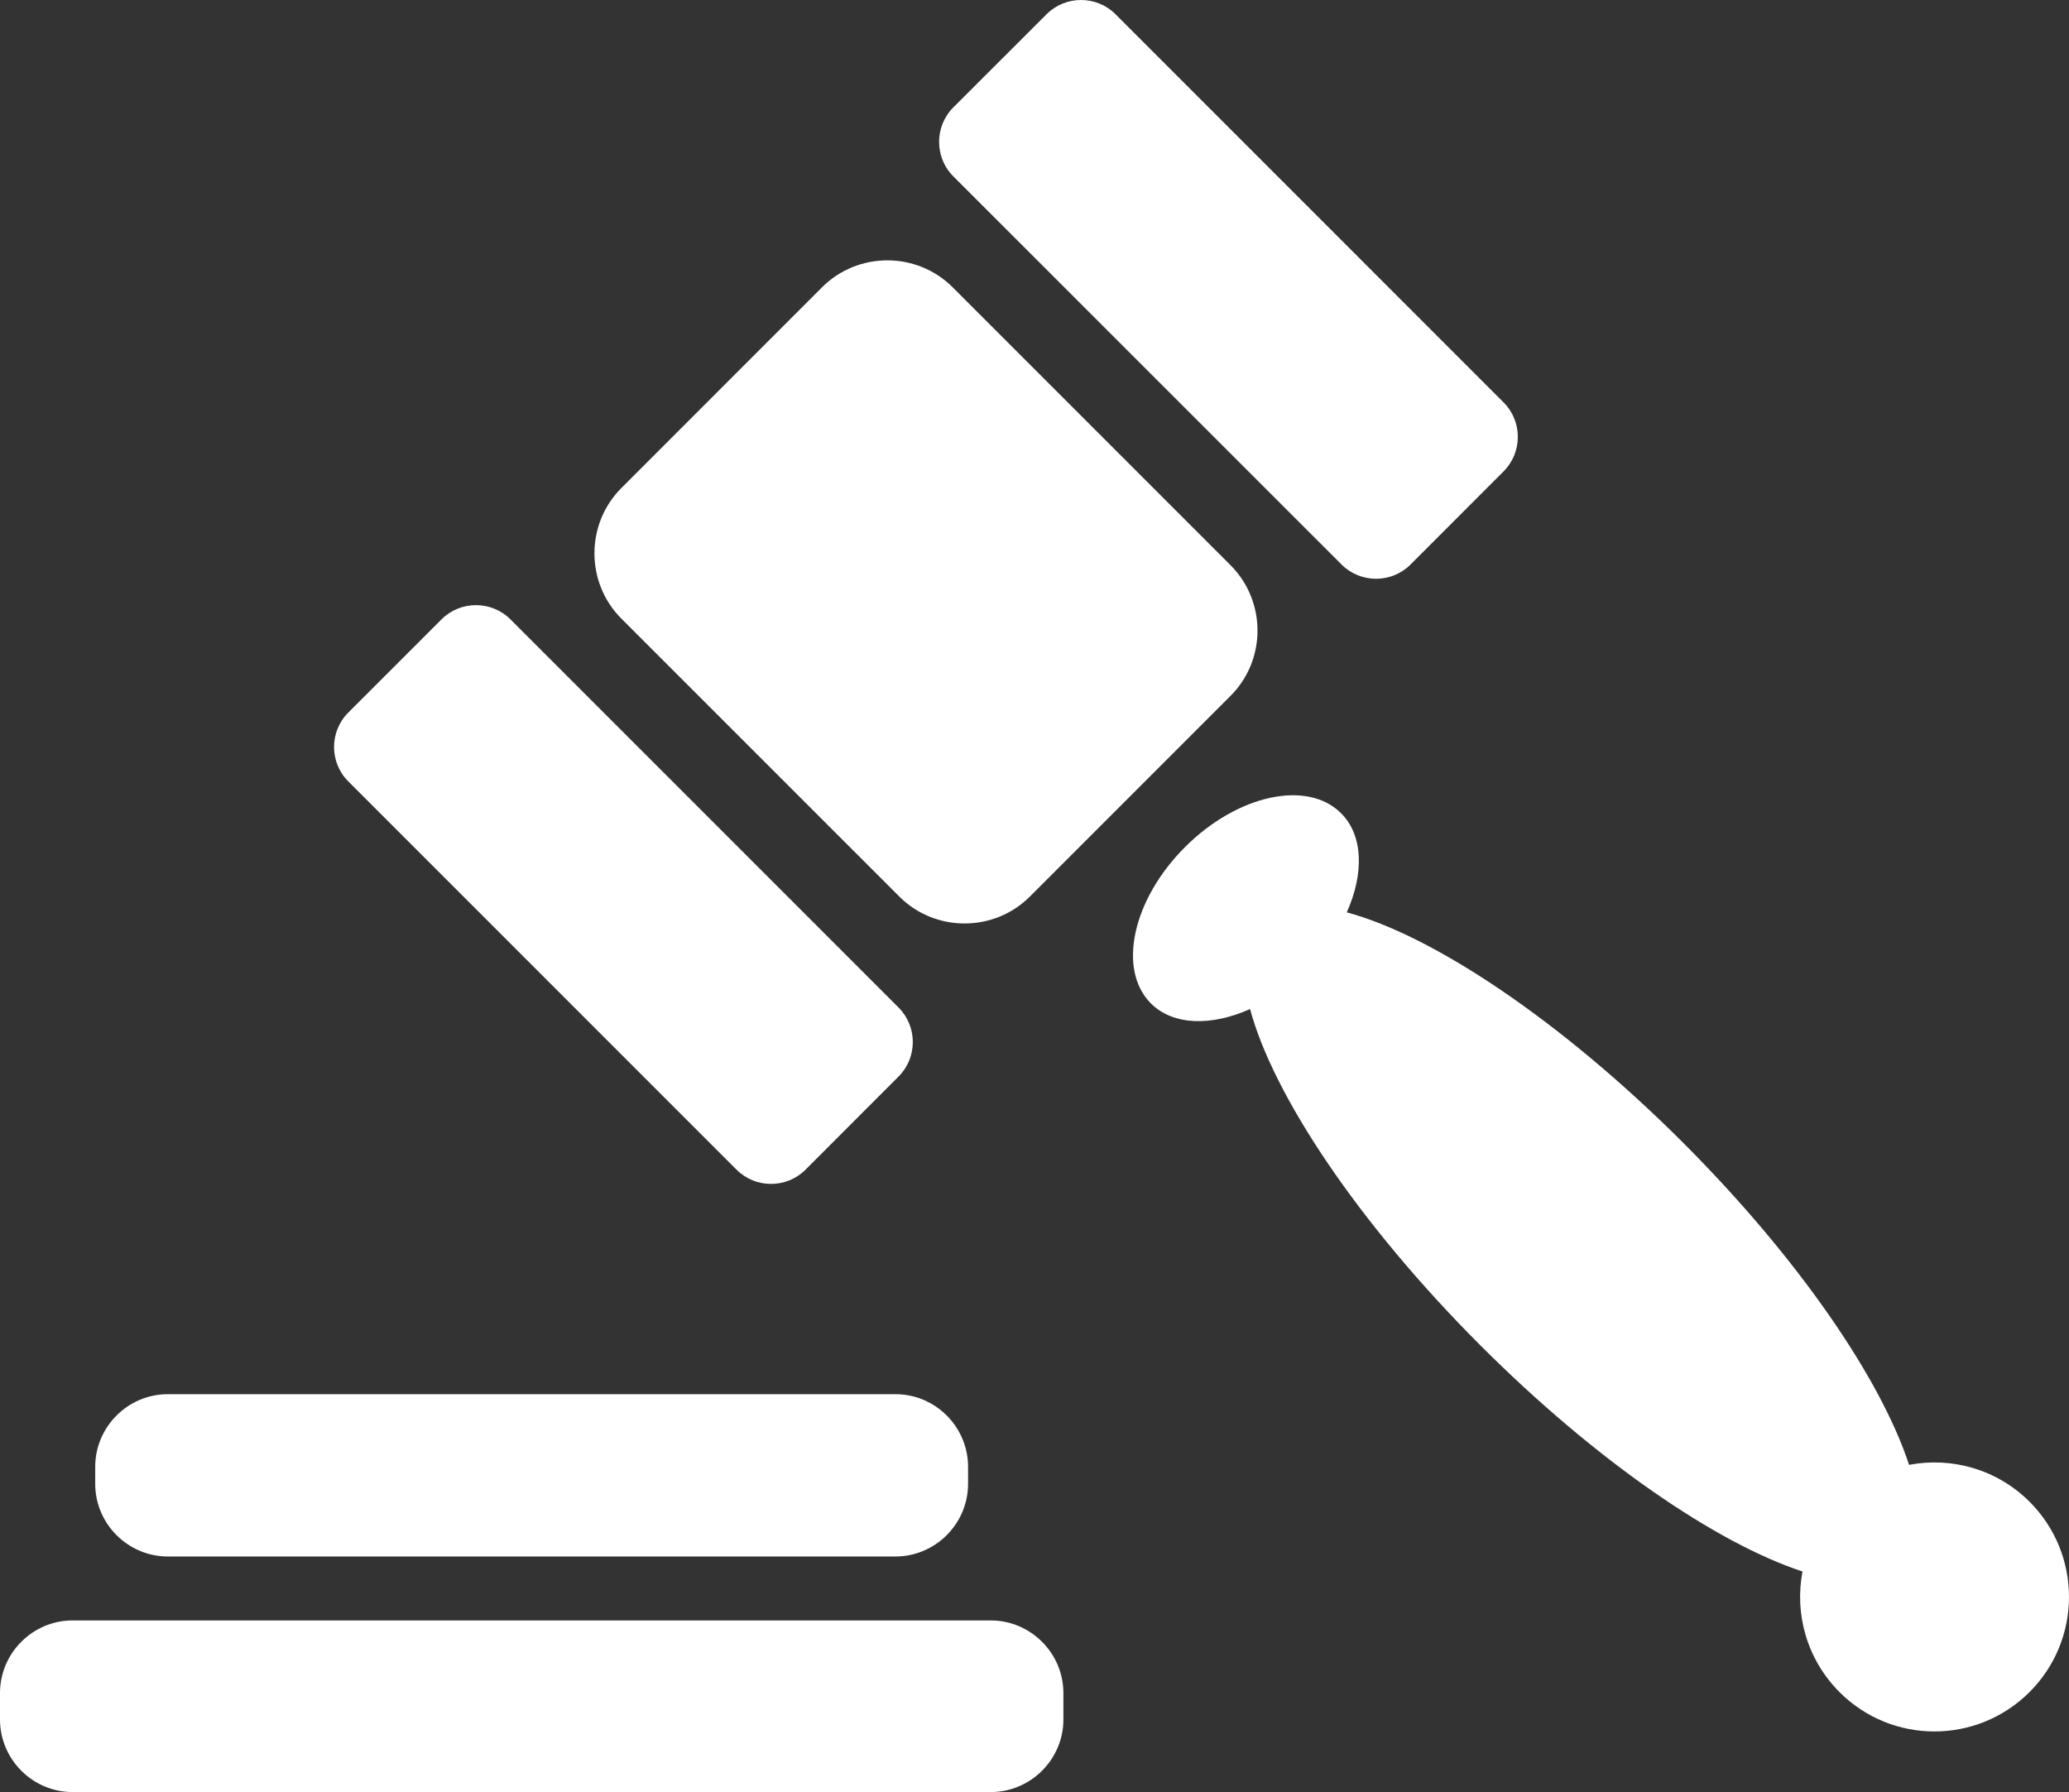
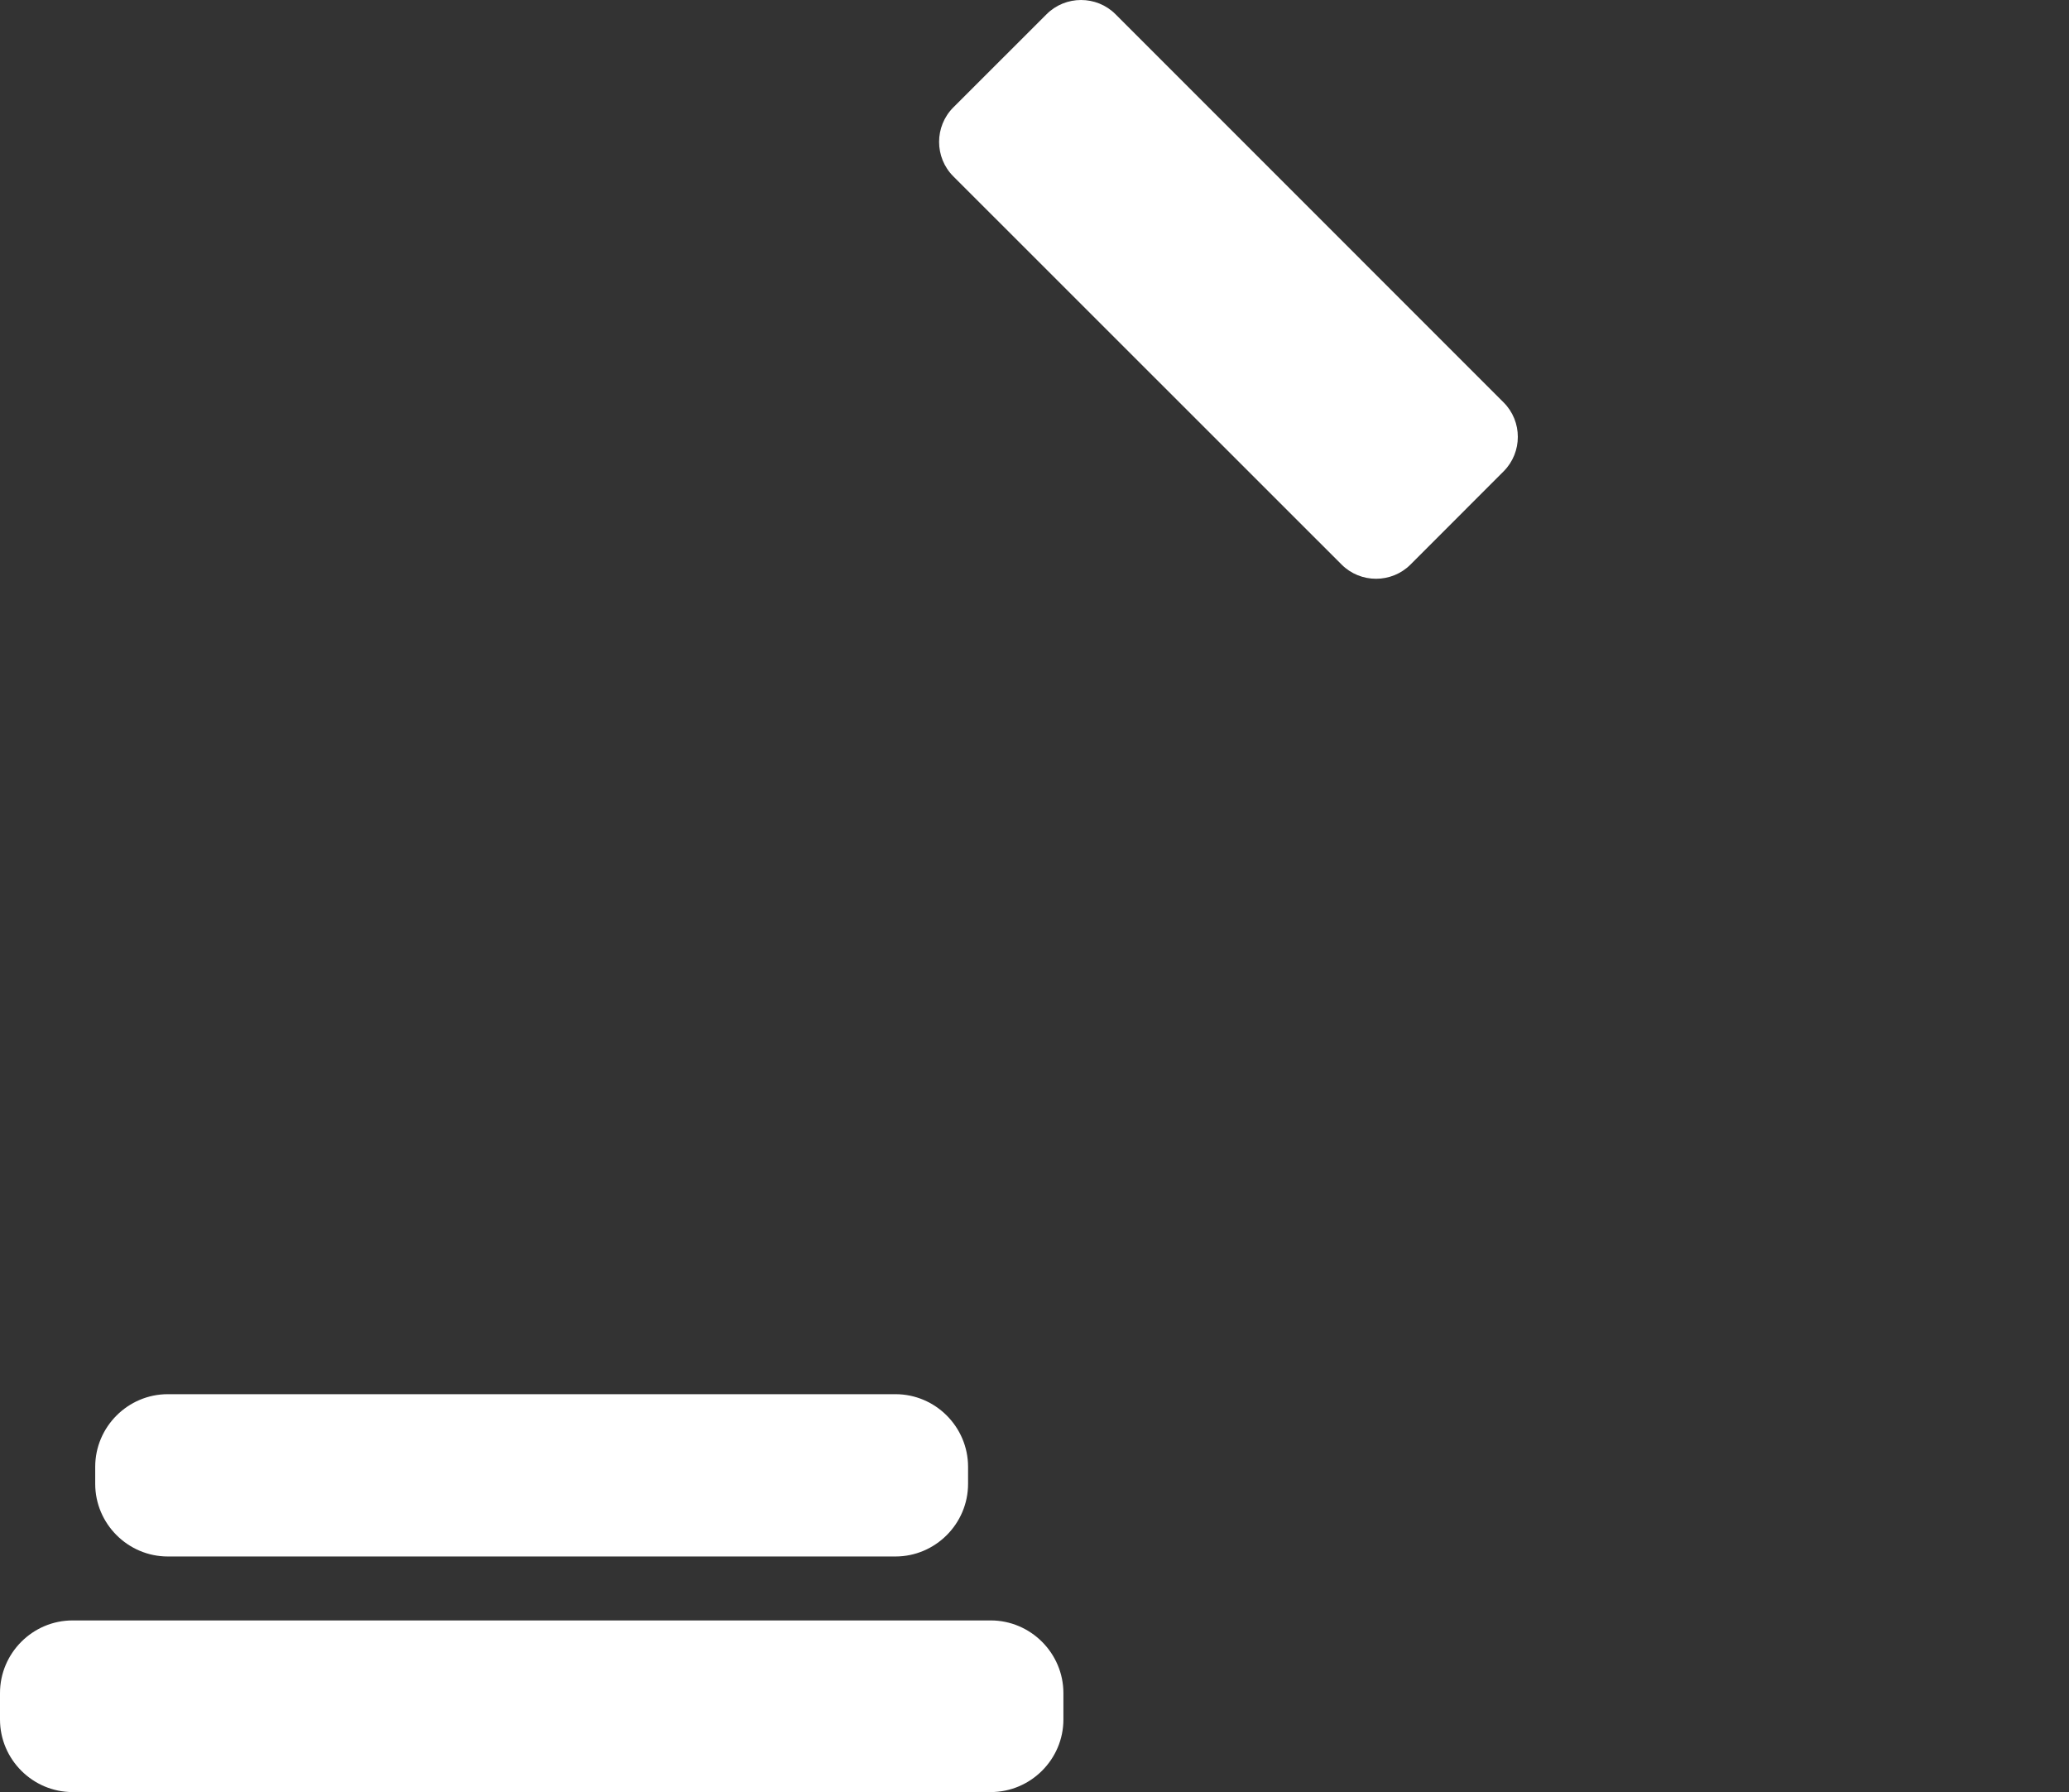
<svg xmlns="http://www.w3.org/2000/svg" version="1.1" id="Calque_1" x="0px" y="0px" width="46.765px" height="40.499px" viewBox="0 0 46.765 40.499" enable-background="new 0 0 46.765 40.499" xml:space="preserve">
  <rect x="0" y="0" width="46.765" height="40.499" fill="#333333" stroke="none" />
  <g>
    <path fill="#FFFFFF" d="M3.793,35.176H20.24c0.902,0,1.641-0.739,1.641-1.642V33.15c0-0.903-0.738-1.642-1.641-1.642H3.793    c-0.902,0-1.641,0.738-1.641,1.642v0.384C2.152,34.437,2.891,35.176,3.793,35.176z M22.393,36.621H1.641    C0.738,36.621,0,37.36,0,38.263v0.596c0,0.902,0.738,1.641,1.641,1.641h20.752c0.902,0,1.643-0.738,1.643-1.641v-0.596    C24.035,37.36,23.295,36.621,22.393,36.621z" />
-     <path fill="#FFFFFF" d="M27.814,12.774c0.812,0.812,0.812,2.14,0,2.952l-4.535,4.535c-0.812,0.812-2.141,0.812-2.953,0l-6.281-6.28    c-0.812-0.812-0.812-2.14,0-2.952l4.535-4.536c0.812-0.812,2.141-0.812,2.953,0L27.814,12.774z" />
-     <path fill="#FFFFFF" d="M20.311,22.771c0.428,0.429,0.428,1.129,0,1.557l-2.105,2.107c-0.428,0.428-1.129,0.428-1.557,0    L7.873,17.66c-0.43-0.428-0.43-1.128,0-1.557l2.107-2.106c0.428-0.428,1.129-0.428,1.557,0L20.311,22.771z" />
    <path fill="#FFFFFF" d="M33.986,9.095c0.428,0.428,0.428,1.128,0,1.557l-2.105,2.107c-0.428,0.428-1.129,0.428-1.557,0    l-8.777-8.774c-0.428-0.428-0.428-1.128,0-1.557l2.109-2.107c0.428-0.428,1.129-0.428,1.557,0L33.986,9.095z" />
-     <path fill="#FFFFFF" d="M45.875,33.94c-0.74-0.74-1.768-1.018-2.725-0.835c-0.635-1.937-2.488-4.659-5.105-7.278    c-2.766-2.764-5.656-4.686-7.604-5.208c0.389-0.871,0.377-1.735-0.129-2.24c-0.762-0.763-2.342-0.421-3.529,0.766    s-1.531,2.766-0.77,3.532c0.508,0.504,1.371,0.516,2.242,0.127c0.521,1.947,2.443,4.838,5.209,7.604    c2.617,2.617,5.342,4.473,7.277,5.107c-0.182,0.956,0.096,1.984,0.836,2.725c1.184,1.188,3.109,1.186,4.297-0.001    C47.061,37.052,47.062,35.128,45.875,33.94z" />
  </g>
</svg>